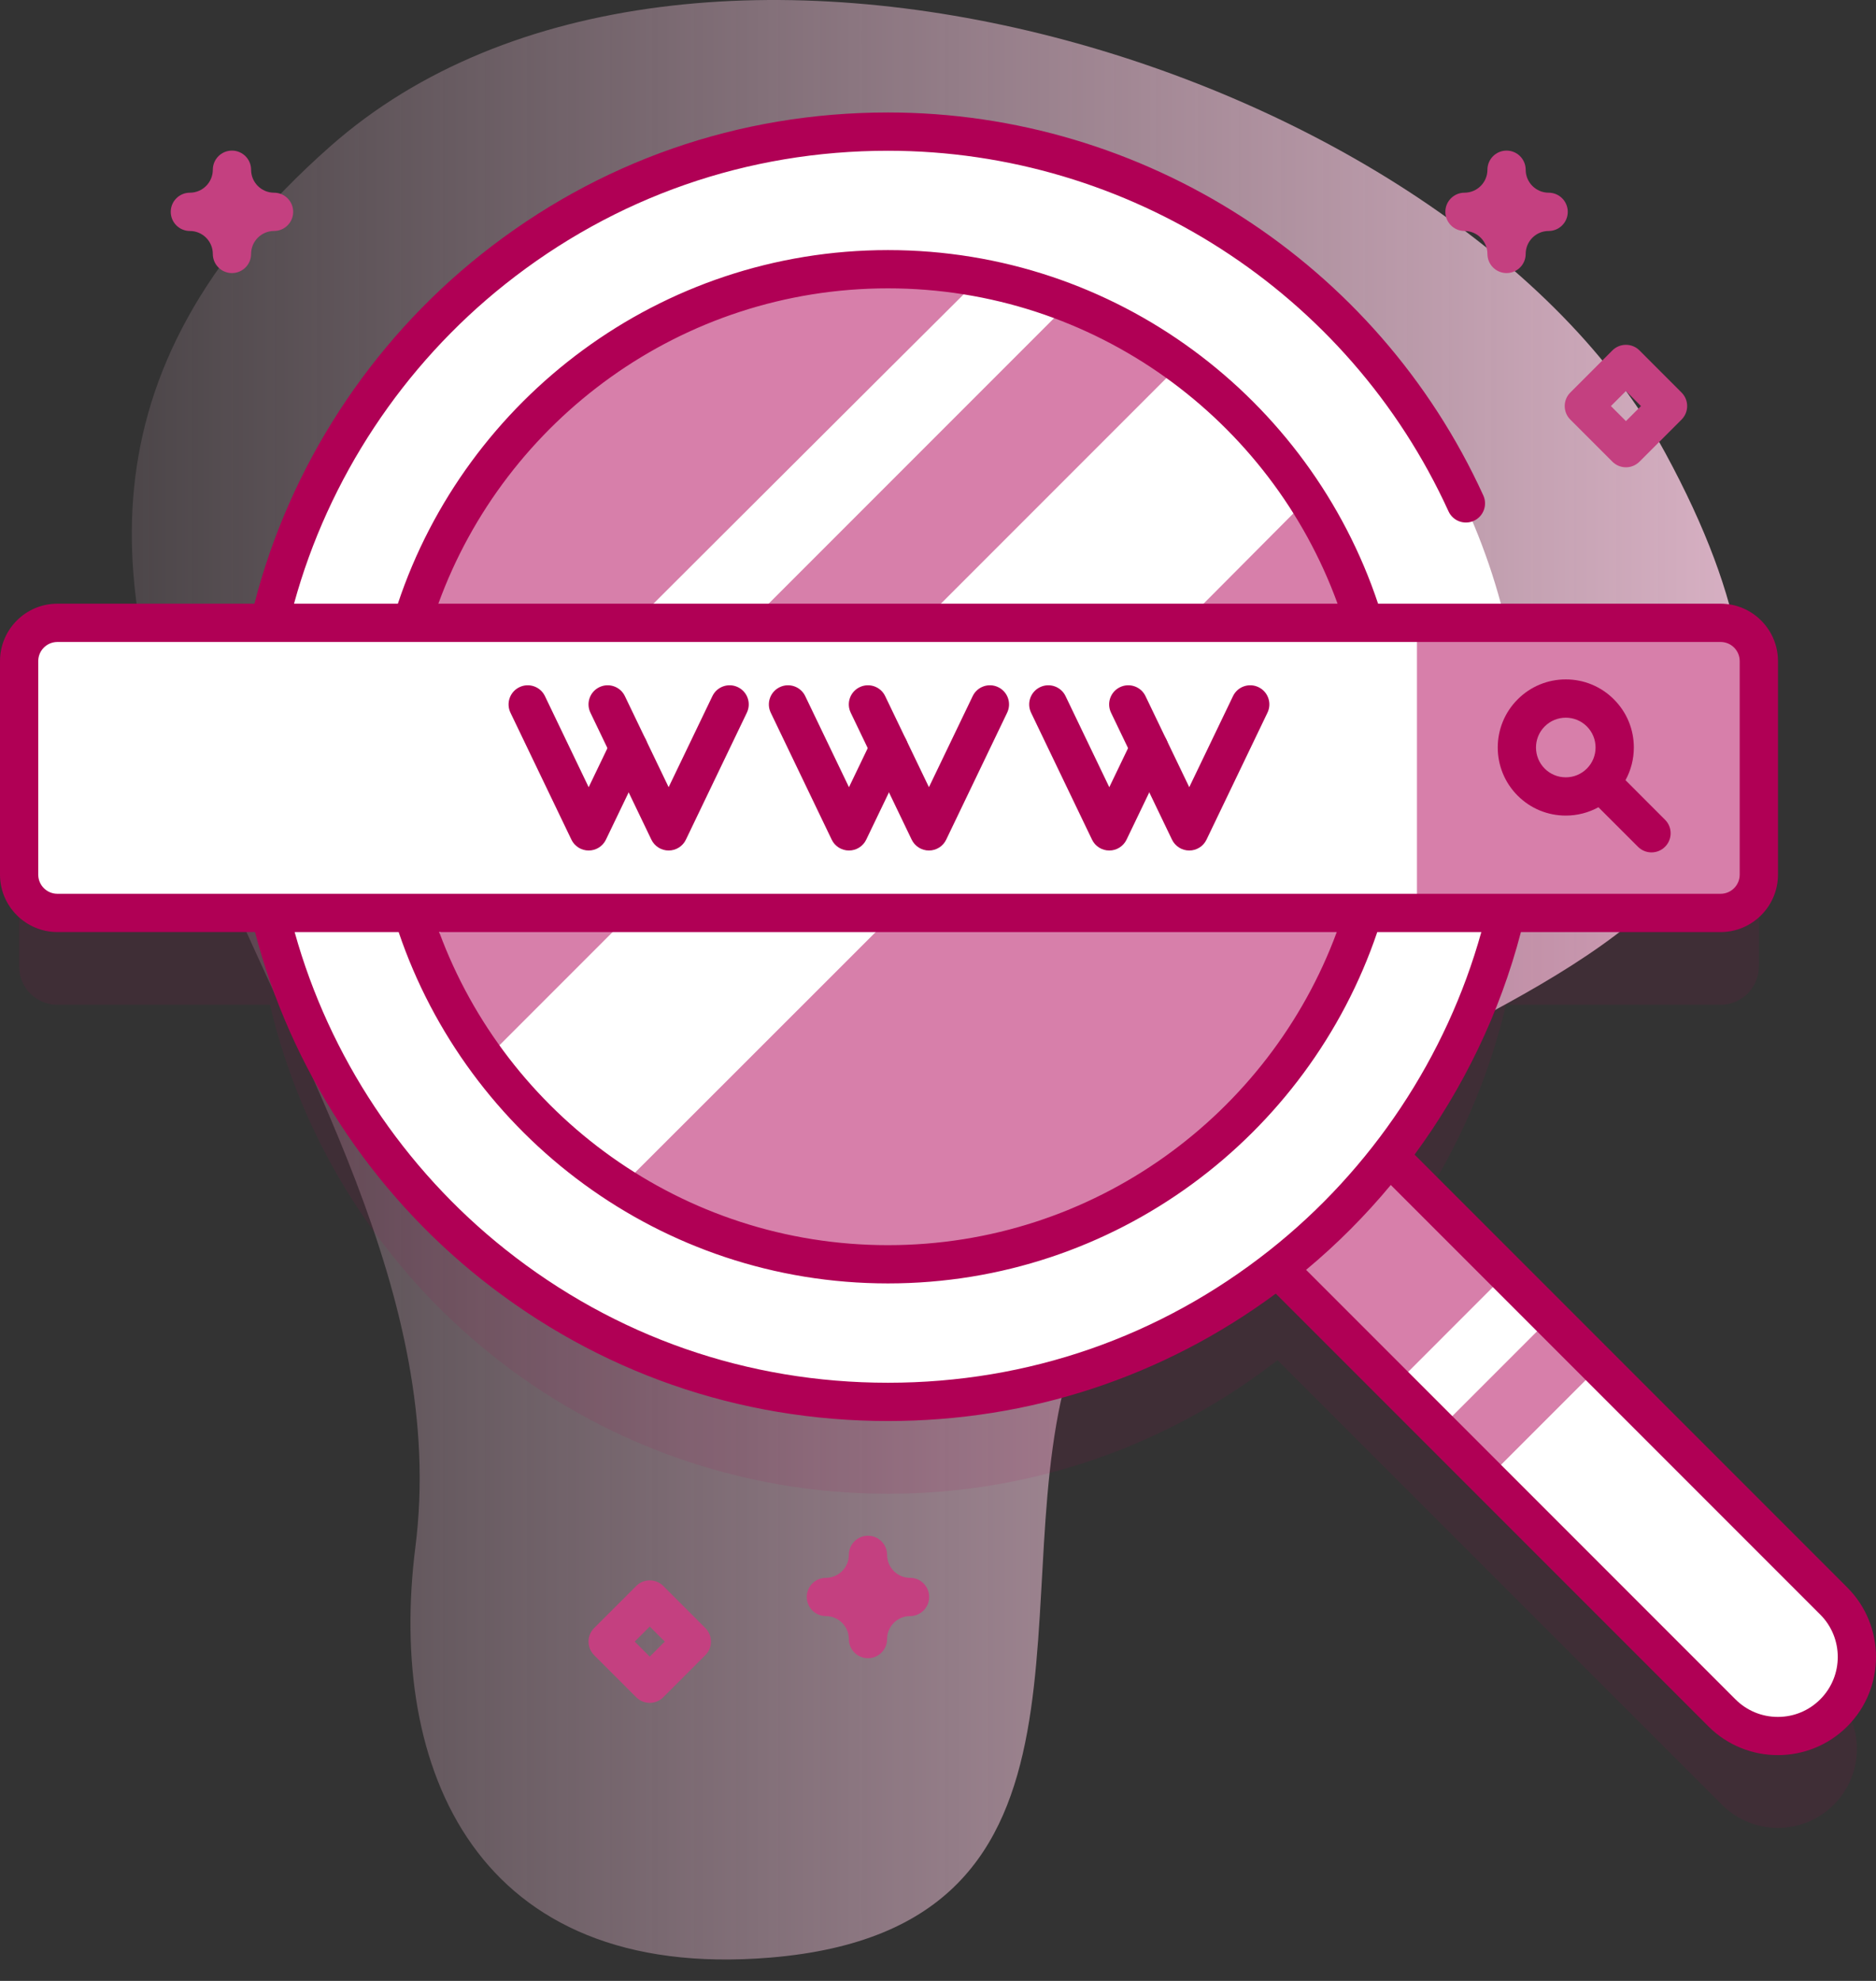
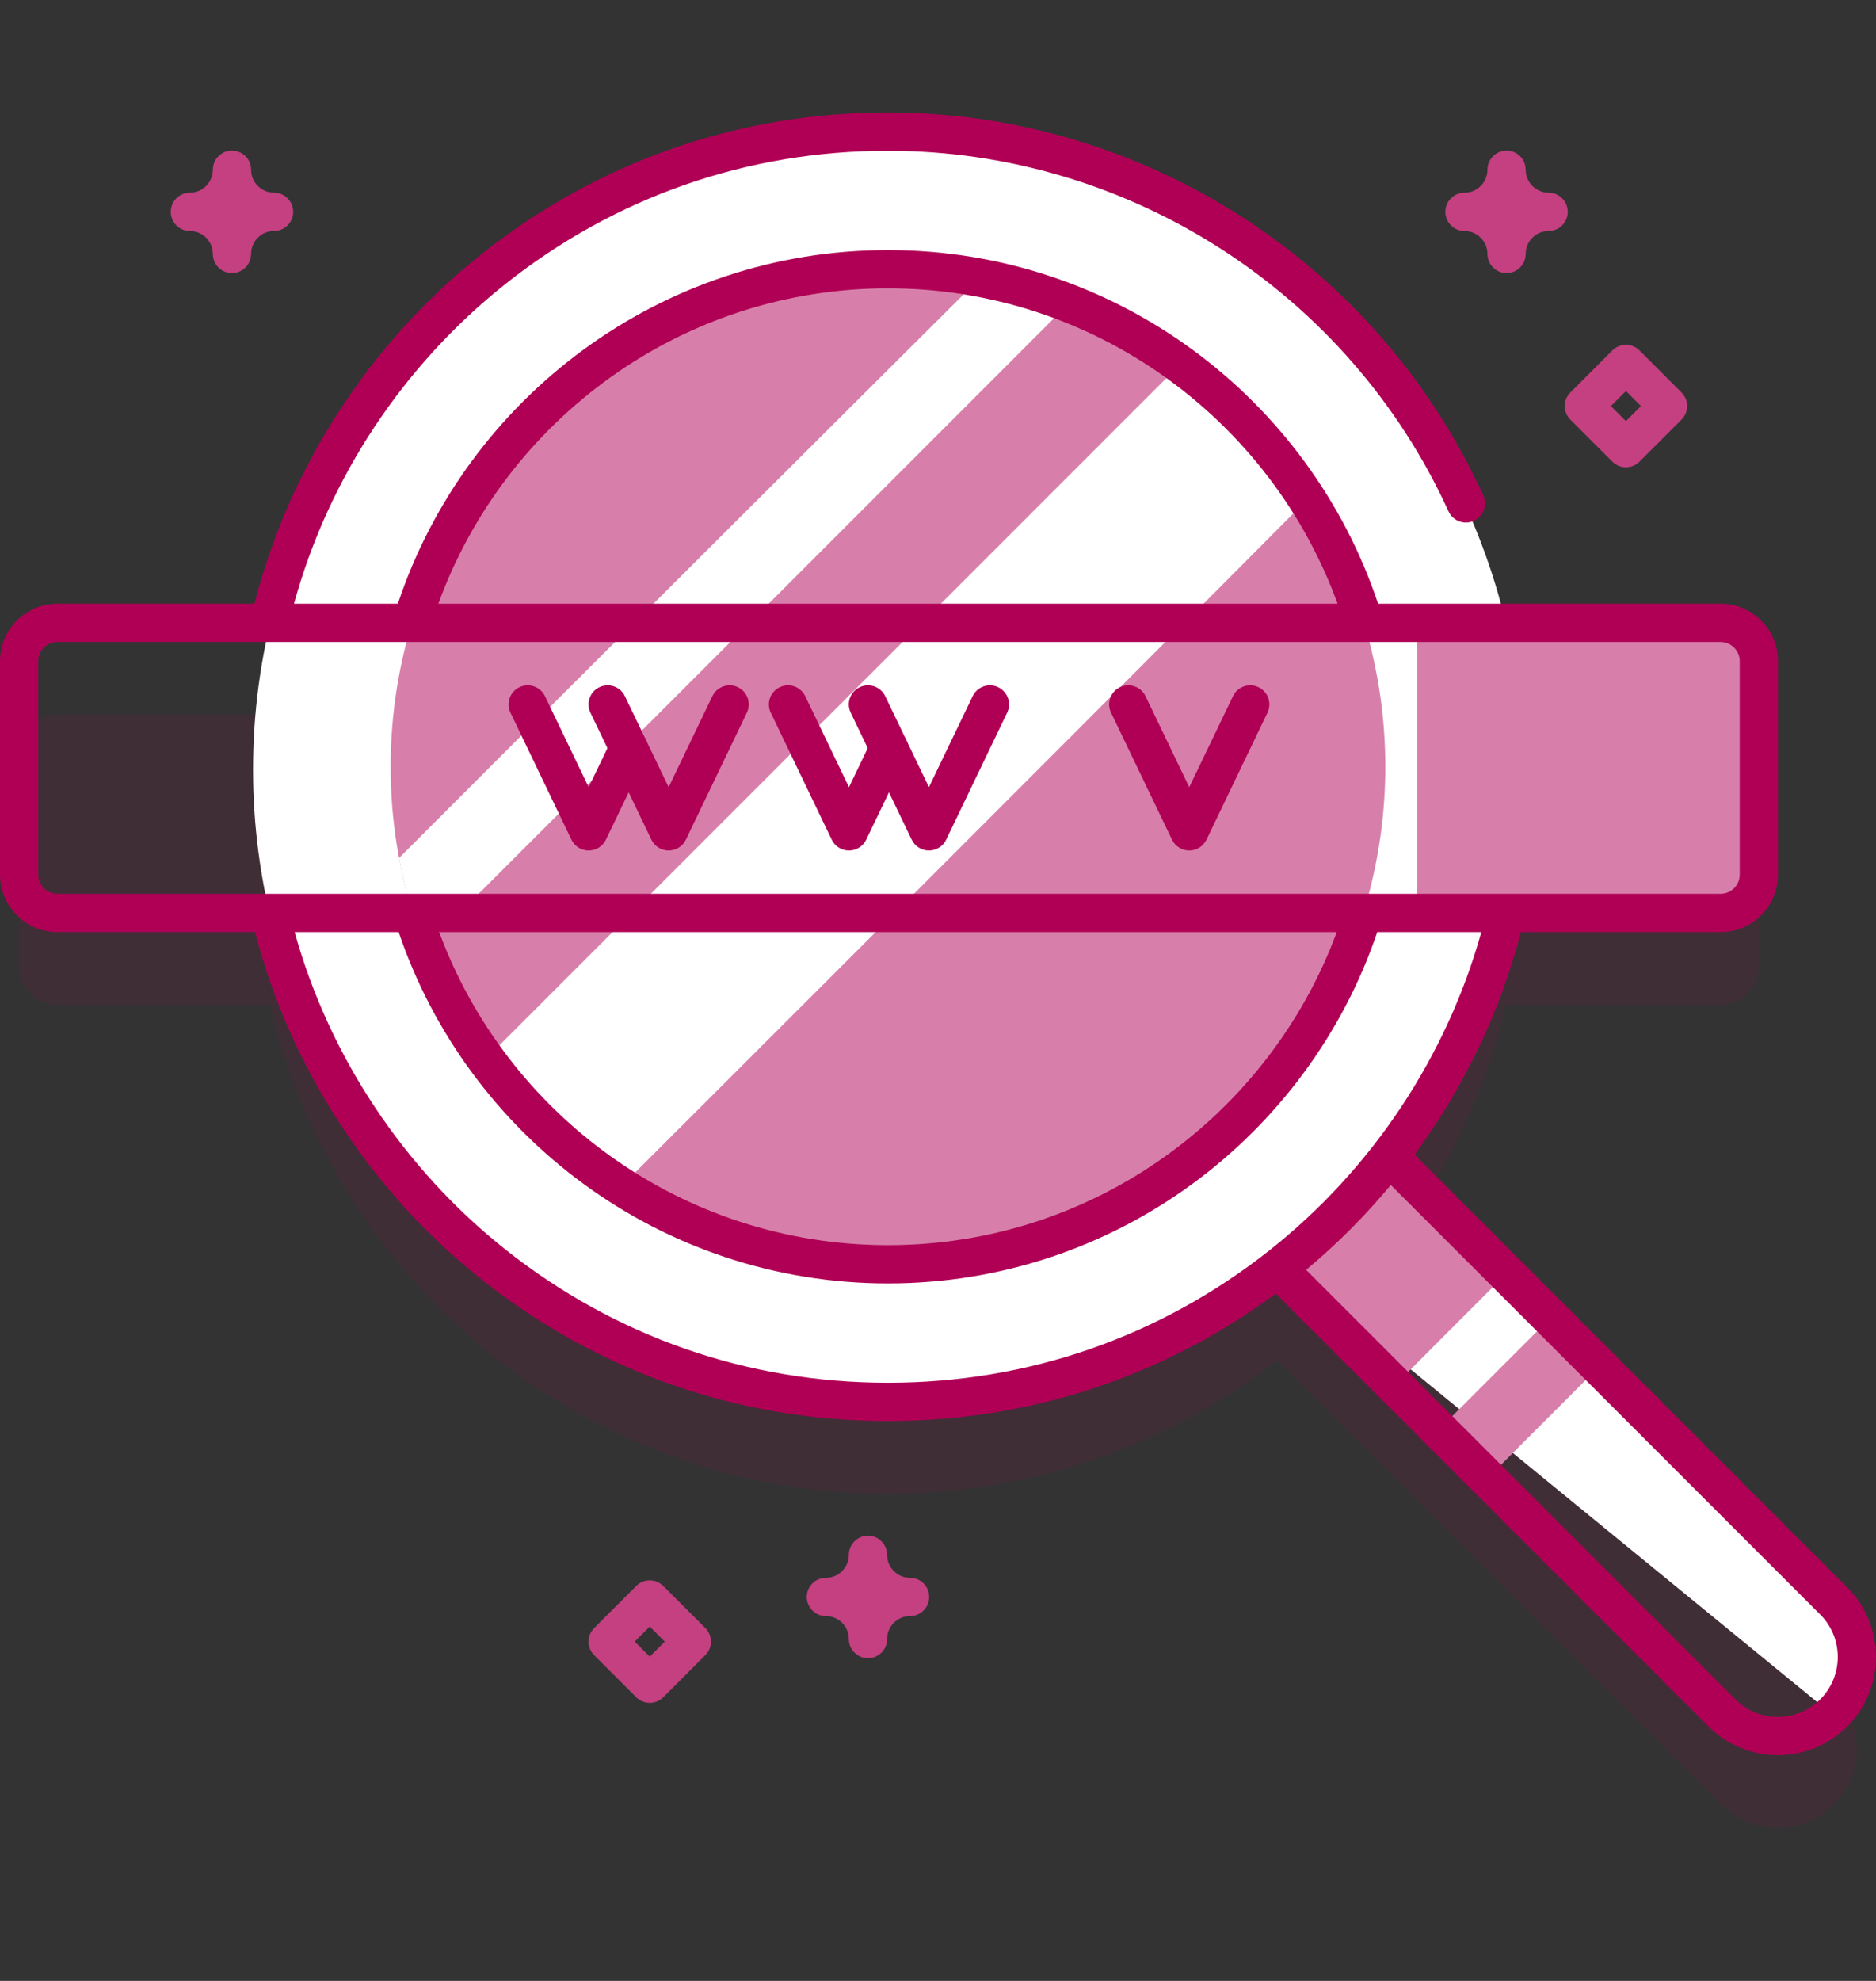
<svg xmlns="http://www.w3.org/2000/svg" width="72px" height="76px" viewBox="0 0 72 76" version="1.1">
  <rect x="0" y="0" width="72" height="76" fill="#333333" stroke="none" />
  <title>Recherche</title>
  <defs>
    <linearGradient x1="-0.002%" y1="49.993%" x2="100.007%" y2="49.993%" id="linearGradient-1">
      <stop stop-color="#EBBFD4" stop-opacity="0" offset="0%" />
      <stop stop-color="#EBBFD4" offset="100%" />
    </linearGradient>
  </defs>
  <g id="Screendesign-Diagnostik" stroke="none" stroke-width="1" fill="none" fill-rule="evenodd">
    <g id="Icons" transform="translate(-243, -4229)">
      <g id="Recherche" transform="translate(243, 4229)">
        <g id="Group" transform="translate(0.734, -0)" fill-rule="nonzero">
          <g transform="translate(-0, -0)">
-             <path d="M11.942,5.614 C-7.929,23.166 17.643,40.18 15.208,59.359 C14.125,67.886 17.565,76.037 28.82,75.106 C42.536,73.971 37.557,60.832 40.429,52.086 C45.372,37.035 75.777,40.55 63.173,17.367 C55.13,2.573 25.618,-6.467 11.942,5.614 Z" id="Path" fill="url(#linearGradient-1)" />
            <g transform="translate(-0, 5.155)">
              <path d="M69.645,59.794 L52.588,42.738 C54.7,40.024 56.25,36.851 57.064,33.395 L65.301,33.395 C66.112,33.395 66.769,32.737 66.769,31.926 L66.769,23.733 C66.769,22.922 66.112,22.265 65.301,22.265 L57.085,22.265 C54.583,11.467 44.904,3.419 33.346,3.419 C21.787,3.419 12.108,11.467 9.606,22.265 L1.468,22.265 C0.657,22.265 0,22.922 0,23.733 L0,31.926 C0,32.737 0.657,33.395 1.468,33.395 L9.627,33.395 C12.16,44.149 21.818,52.155 33.346,52.155 C38.981,52.155 44.169,50.241 48.296,47.029 L65.353,64.086 C66.538,65.271 68.46,65.271 69.645,64.086 C70.83,62.901 70.83,60.979 69.645,59.794 Z" id="Path" fill="#B00055" opacity="0.1" />
              <g transform="translate(-0, 0)">
-                 <path d="M69.645,60.667 C68.46,61.852 66.538,61.852 65.353,60.667 L46.047,41.361 L50.339,37.069 L69.645,56.376 C70.83,57.561 70.83,59.482 69.645,60.667 L69.645,60.667 Z" id="Path" fill="#FFFFFF" />
+                 <path d="M69.645,60.667 L46.047,41.361 L50.339,37.069 L69.645,56.376 C70.83,57.561 70.83,59.482 69.645,60.667 L69.645,60.667 Z" id="Path" fill="#FFFFFF" />
                <polygon id="Path" fill="#D77FAA" transform="translate(57.56, 48.49) rotate(-45) translate(-57.56, -48.49) " points="54.526 47.168 60.594 47.168 60.594 49.811 54.526 49.811" />
                <polygon id="Path" fill="#D77FAA" transform="translate(51.556, 42.485) rotate(-45) translate(-51.556, -42.485) " points="48.522 37.714 54.59 37.714 54.59 47.256 48.522 47.256" />
                <g transform="translate(8.978, 0)">
                  <circle id="Oval" fill="#FFFFFF" cx="24.368" cy="24.368" r="24.368" />
                  <circle id="Oval" fill="#D77FAA" cx="24.368" cy="24.263" r="19.088" />
                  <g transform="translate(5.603, 5.504)" fill="#FFFFFF" id="Path">
                    <path d="M8.753,34.632 C8.999,34.388 26.526,16.89 35.008,8.351 C33.747,6.312 32.114,4.528 30.202,3.095 C29.264,4.032 11.45,21.846 3.481,29.816 C4.918,31.733 6.708,33.37 8.753,34.632 Z" />
                    <path d="M22.306,0 C20.409,1.883 5.53,16.714 0,22.259 C0.221,23.45 0.55,24.603 0.981,25.706 C9.225,17.462 17.468,9.218 25.712,0.975 C24.622,0.548 23.483,0.221 22.306,0 Z" />
                  </g>
                </g>
-                 <path d="M65.301,29.871 L1.468,29.871 C0.657,29.871 -4.17325964e-15,29.213 -4.17325964e-15,28.402 L-4.17325964e-15,20.209 C-4.17325964e-15,19.398 0.657,18.741 1.468,18.741 L65.301,18.741 C66.112,18.741 66.769,19.398 66.769,20.209 L66.769,28.402 C66.769,29.213 66.112,29.871 65.301,29.871 Z" id="Path" fill="#FFFFFF" />
                <path d="M65.301,18.741 L53.648,18.741 L53.648,29.871 L65.301,29.871 C66.112,29.871 66.769,29.213 66.769,28.402 L66.769,20.209 C66.769,19.398 66.112,18.741 65.301,18.741 Z" id="Path" fill="#D77FAA" />
                <g transform="translate(18.785, 21.136)" fill="#B00055" id="Path">
                  <g>
                    <path d="M3.074,6.34 C3.074,6.34 3.074,6.34 3.074,6.34 C2.792,6.34 2.534,6.179 2.412,5.924 L0.072,1.052 C-0.103,0.687 0.051,0.248 0.417,0.073 C0.782,-0.103 1.221,0.051 1.396,0.417 L3.074,3.911 L3.947,2.095 C4.123,1.729 4.561,1.575 4.927,1.751 C5.292,1.927 5.446,2.365 5.271,2.731 L3.736,5.924 C3.613,6.179 3.356,6.34 3.074,6.34 L3.074,6.34 Z" />
                    <path d="M6.143,6.34 C5.861,6.34 5.604,6.178 5.481,5.924 L3.141,1.052 C2.965,0.687 3.119,0.248 3.485,0.073 C3.85,-0.103 4.289,0.051 4.464,0.417 L6.143,3.91 L7.822,0.417 C7.997,0.051 8.436,-0.103 8.801,0.073 C9.167,0.248 9.321,0.687 9.145,1.052 L6.805,5.924 C6.683,6.178 6.425,6.34 6.143,6.34 L6.143,6.34 Z" />
                  </g>
                  <g transform="translate(9.99, 0)">
                    <path d="M3.074,6.34 C3.074,6.34 3.074,6.34 3.074,6.34 C2.792,6.34 2.534,6.179 2.412,5.924 L0.072,1.052 C-0.103,0.687 0.051,0.248 0.417,0.073 C0.782,-0.103 1.221,0.051 1.396,0.417 L3.074,3.911 L3.947,2.095 C4.123,1.729 4.561,1.575 4.927,1.751 C5.292,1.927 5.446,2.365 5.271,2.731 L3.736,5.924 C3.614,6.179 3.356,6.34 3.074,6.34 L3.074,6.34 Z" />
                    <path d="M6.143,6.34 C5.861,6.34 5.604,6.178 5.481,5.924 L3.141,1.052 C2.965,0.687 3.119,0.248 3.485,0.073 C3.85,-0.103 4.289,0.051 4.464,0.417 L6.143,3.91 L7.822,0.417 C7.997,0.051 8.436,-0.103 8.801,0.073 C9.167,0.248 9.321,0.687 9.145,1.052 L6.805,5.924 C6.683,6.178 6.426,6.34 6.143,6.34 L6.143,6.34 Z" />
                  </g>
                  <g transform="translate(19.981, 0)">
-                     <path d="M3.074,6.34 C3.074,6.34 3.074,6.34 3.074,6.34 C2.792,6.34 2.534,6.179 2.412,5.924 L0.072,1.052 C-0.103,0.687 0.051,0.248 0.417,0.073 C0.782,-0.103 1.221,0.051 1.396,0.417 L3.074,3.911 L3.947,2.095 C4.123,1.729 4.561,1.575 4.927,1.751 C5.292,1.927 5.446,2.365 5.271,2.731 L3.736,5.924 C3.613,6.179 3.356,6.34 3.074,6.34 L3.074,6.34 Z" />
                    <path d="M6.143,6.34 C5.861,6.34 5.604,6.178 5.481,5.924 L3.141,1.052 C2.965,0.687 3.119,0.248 3.485,0.073 C3.85,-0.103 4.289,0.051 4.464,0.417 L6.143,3.91 L7.822,0.417 C7.997,0.051 8.436,-0.103 8.801,0.073 C9.167,0.248 9.321,0.687 9.145,1.052 L6.805,5.924 C6.683,6.178 6.426,6.34 6.143,6.34 L6.143,6.34 Z" />
                  </g>
                </g>
              </g>
              <g transform="translate(5.819, 0.623)" fill="#C44080">
                <path d="M18.384,59.554 C18.196,59.554 18.008,59.482 17.865,59.339 L16.249,57.723 C15.963,57.437 15.963,56.972 16.249,56.685 L17.865,55.07 C18.151,54.783 18.616,54.783 18.903,55.07 L20.518,56.685 C20.805,56.972 20.805,57.437 20.518,57.723 L18.903,59.339 C18.76,59.482 18.572,59.554 18.384,59.554 Z M17.807,57.204 L18.384,57.781 L18.961,57.204 L18.384,56.627 L17.807,57.204 Z" id="Shape" />
                <path d="M55.85,12.15 C55.662,12.15 55.474,12.078 55.33,11.935 L53.715,10.32 C53.428,10.033 53.428,9.568 53.715,9.282 L55.33,7.666 C55.617,7.38 56.082,7.38 56.369,7.666 L57.984,9.282 C58.271,9.568 58.271,10.033 57.984,10.32 L56.369,11.935 C56.225,12.078 56.037,12.15 55.85,12.15 Z M55.273,9.801 L55.85,10.378 L56.427,9.801 L55.85,9.224 L55.273,9.801 Z" id="Shape" />
                <path d="M26.759,57.841 C26.354,57.841 26.025,57.512 26.025,57.106 C26.025,56.62 25.63,56.225 25.144,56.225 C24.739,56.225 24.41,55.897 24.41,55.491 C24.41,55.086 24.739,54.757 25.144,54.757 C25.63,54.757 26.025,54.362 26.025,53.876 C26.025,53.471 26.354,53.142 26.759,53.142 C27.164,53.142 27.493,53.471 27.493,53.876 C27.493,54.362 27.888,54.757 28.374,54.757 C28.78,54.757 29.108,55.086 29.108,55.491 C29.108,55.897 28.78,56.225 28.374,56.225 C27.888,56.225 27.493,56.62 27.493,57.106 C27.493,57.512 27.165,57.841 26.759,57.841 Z" id="Path" />
                <path d="M2.349,4.699 C1.944,4.699 1.615,4.37 1.615,3.965 C1.615,3.479 1.22,3.084 0.734,3.084 C0.329,3.084 -2.08662982e-15,2.755 -2.08662982e-15,2.349 C-2.08662982e-15,1.944 0.329,1.615 0.734,1.615 C1.22,1.615 1.615,1.22 1.615,0.734 C1.615,0.329 1.944,-2.08662982e-15 2.349,-2.08662982e-15 C2.755,-2.08662982e-15 3.084,0.329 3.084,0.734 C3.084,1.22 3.479,1.615 3.965,1.615 C4.37,1.615 4.699,1.944 4.699,2.349 C4.699,2.755 4.37,3.084 3.965,3.084 C3.479,3.084 3.084,3.479 3.084,3.965 C3.084,4.37 2.755,4.699 2.349,4.699 Z" id="Path" />
                <path d="M51.268,4.699 C50.863,4.699 50.534,4.37 50.534,3.965 C50.534,3.479 50.139,3.084 49.653,3.084 C49.248,3.084 48.919,2.755 48.919,2.349 C48.919,1.944 49.248,1.615 49.653,1.615 C50.139,1.615 50.534,1.22 50.534,0.734 C50.534,0.329 50.863,-2.08662982e-15 51.268,-2.08662982e-15 C51.674,-2.08662982e-15 52.002,0.329 52.002,0.734 C52.002,1.22 52.397,1.615 52.883,1.615 C53.289,1.615 53.617,1.944 53.617,2.349 C53.617,2.755 53.289,3.084 52.883,3.084 C52.397,3.084 52.002,3.479 52.002,3.965 C52.002,4.37 51.674,4.699 51.268,4.699 Z" id="Path" />
              </g>
            </g>
          </g>
-           <path d="M59.36,31.291 C59.805,31.291 60.233,31.179 60.613,30.971 L62.131,32.488 C62.274,32.631 62.462,32.703 62.65,32.703 C62.838,32.703 63.026,32.631 63.169,32.488 C63.456,32.201 63.456,31.736 63.169,31.45 L61.652,29.932 C61.86,29.552 61.972,29.124 61.972,28.679 C61.972,27.981 61.7,27.325 61.207,26.832 L61.207,26.832 C60.714,26.338 60.058,26.066 59.36,26.066 C58.662,26.066 58.006,26.338 57.513,26.832 C56.494,27.85 56.494,29.507 57.513,30.526 C58.006,31.019 58.662,31.291 59.36,31.291 Z M58.551,27.87 C58.767,27.654 59.054,27.535 59.36,27.535 C59.665,27.535 59.953,27.654 60.169,27.87 L60.169,27.87 C60.614,28.316 60.615,29.041 60.169,29.488 C60.169,29.488 60.169,29.488 60.169,29.488 C60.168,29.488 60.168,29.488 60.168,29.488 C59.952,29.704 59.665,29.823 59.36,29.823 C59.054,29.823 58.767,29.704 58.551,29.488 C58.105,29.042 58.105,28.316 58.551,27.87 Z" id="Shape" fill="#B00055" />
        </g>
        <path d="M52.434,29.417 C52.434,19.297 44.2,11.063 34.08,11.063 C23.959,11.063 15.726,19.297 15.726,29.417 C15.726,30.513 15.822,31.587 16.007,32.63 L52.152,32.63 C52.337,31.587 52.434,30.513 52.434,29.417 Z" id="Path" />
        <path d="M34.08,47.772 C43.104,47.772 50.628,41.224 52.152,32.63 L16.007,32.63 C17.531,41.224 25.055,47.772 34.08,47.772 Z" id="Path" />
        <path d="M70.898,60.906 L54.29,44.298 C56.173,41.741 57.57,38.837 58.372,35.76 L66.035,35.76 C67.249,35.76 68.238,34.771 68.238,33.557 L68.238,25.364 C68.238,24.149 67.249,23.161 66.035,23.161 L52.89,23.161 C50.264,15.287 42.825,9.595 34.08,9.595 C25.335,9.595 17.895,15.287 15.27,23.161 L11.284,23.161 C12.602,18.357 15.463,14.022 19.39,10.902 C23.605,7.554 28.685,5.784 34.08,5.784 C43.314,5.784 51.759,11.214 55.593,19.618 C55.761,19.987 56.197,20.15 56.566,19.981 C56.934,19.813 57.097,19.378 56.929,19.009 C52.856,10.083 43.888,4.315 34.08,4.315 C28.35,4.315 22.954,6.195 18.477,9.752 C14.201,13.149 11.115,17.903 9.765,23.161 L2.203,23.161 C0.988,23.161 0,24.149 0,25.364 L0,33.557 C0,34.771 0.988,35.759 2.203,35.759 L9.787,35.759 C11.149,40.983 14.224,45.704 18.477,49.083 C22.954,52.639 28.35,54.519 34.08,54.519 C39.505,54.519 44.633,52.831 48.964,49.631 L65.568,66.235 C66.303,66.97 67.268,67.337 68.233,67.337 C69.198,67.337 70.163,66.97 70.898,66.235 C72.367,64.766 72.367,62.375 70.898,60.906 Z M34.08,11.063 C42.004,11.063 48.772,16.112 51.335,23.161 L16.824,23.161 C19.388,16.112 26.155,11.063 34.08,11.063 L34.08,11.063 Z M2.203,34.291 C1.798,34.291 1.468,33.962 1.468,33.557 L1.468,25.364 C1.468,24.959 1.798,24.63 2.203,24.63 L66.035,24.63 C66.44,24.63 66.769,24.959 66.769,25.364 L66.769,33.557 C66.769,33.962 66.44,34.291 66.035,34.291 L2.203,34.291 Z M51.304,35.76 C48.717,42.764 41.972,47.772 34.08,47.772 C26.187,47.772 19.443,42.764 16.856,35.76 L51.304,35.76 Z M48.726,47.967 C44.52,51.293 39.455,53.051 34.08,53.051 C28.685,53.051 23.605,51.281 19.391,47.933 C15.487,44.831 12.636,40.53 11.308,35.76 L15.3,35.76 C17.951,43.589 25.367,49.24 34.08,49.24 C42.793,49.24 50.208,43.589 52.859,35.76 L56.852,35.76 C55.519,40.547 52.651,44.864 48.726,47.967 L48.726,47.967 Z M69.86,65.197 C69.425,65.632 68.848,65.871 68.233,65.871 C67.619,65.871 67.041,65.632 66.606,65.197 L50.128,48.719 C51.312,47.733 52.399,46.641 53.378,45.463 L69.86,61.944 C70.757,62.841 70.757,64.3 69.86,65.197 L69.86,65.197 Z" id="Shape" fill="#B00055" fill-rule="nonzero" />
      </g>
    </g>
  </g>
</svg>